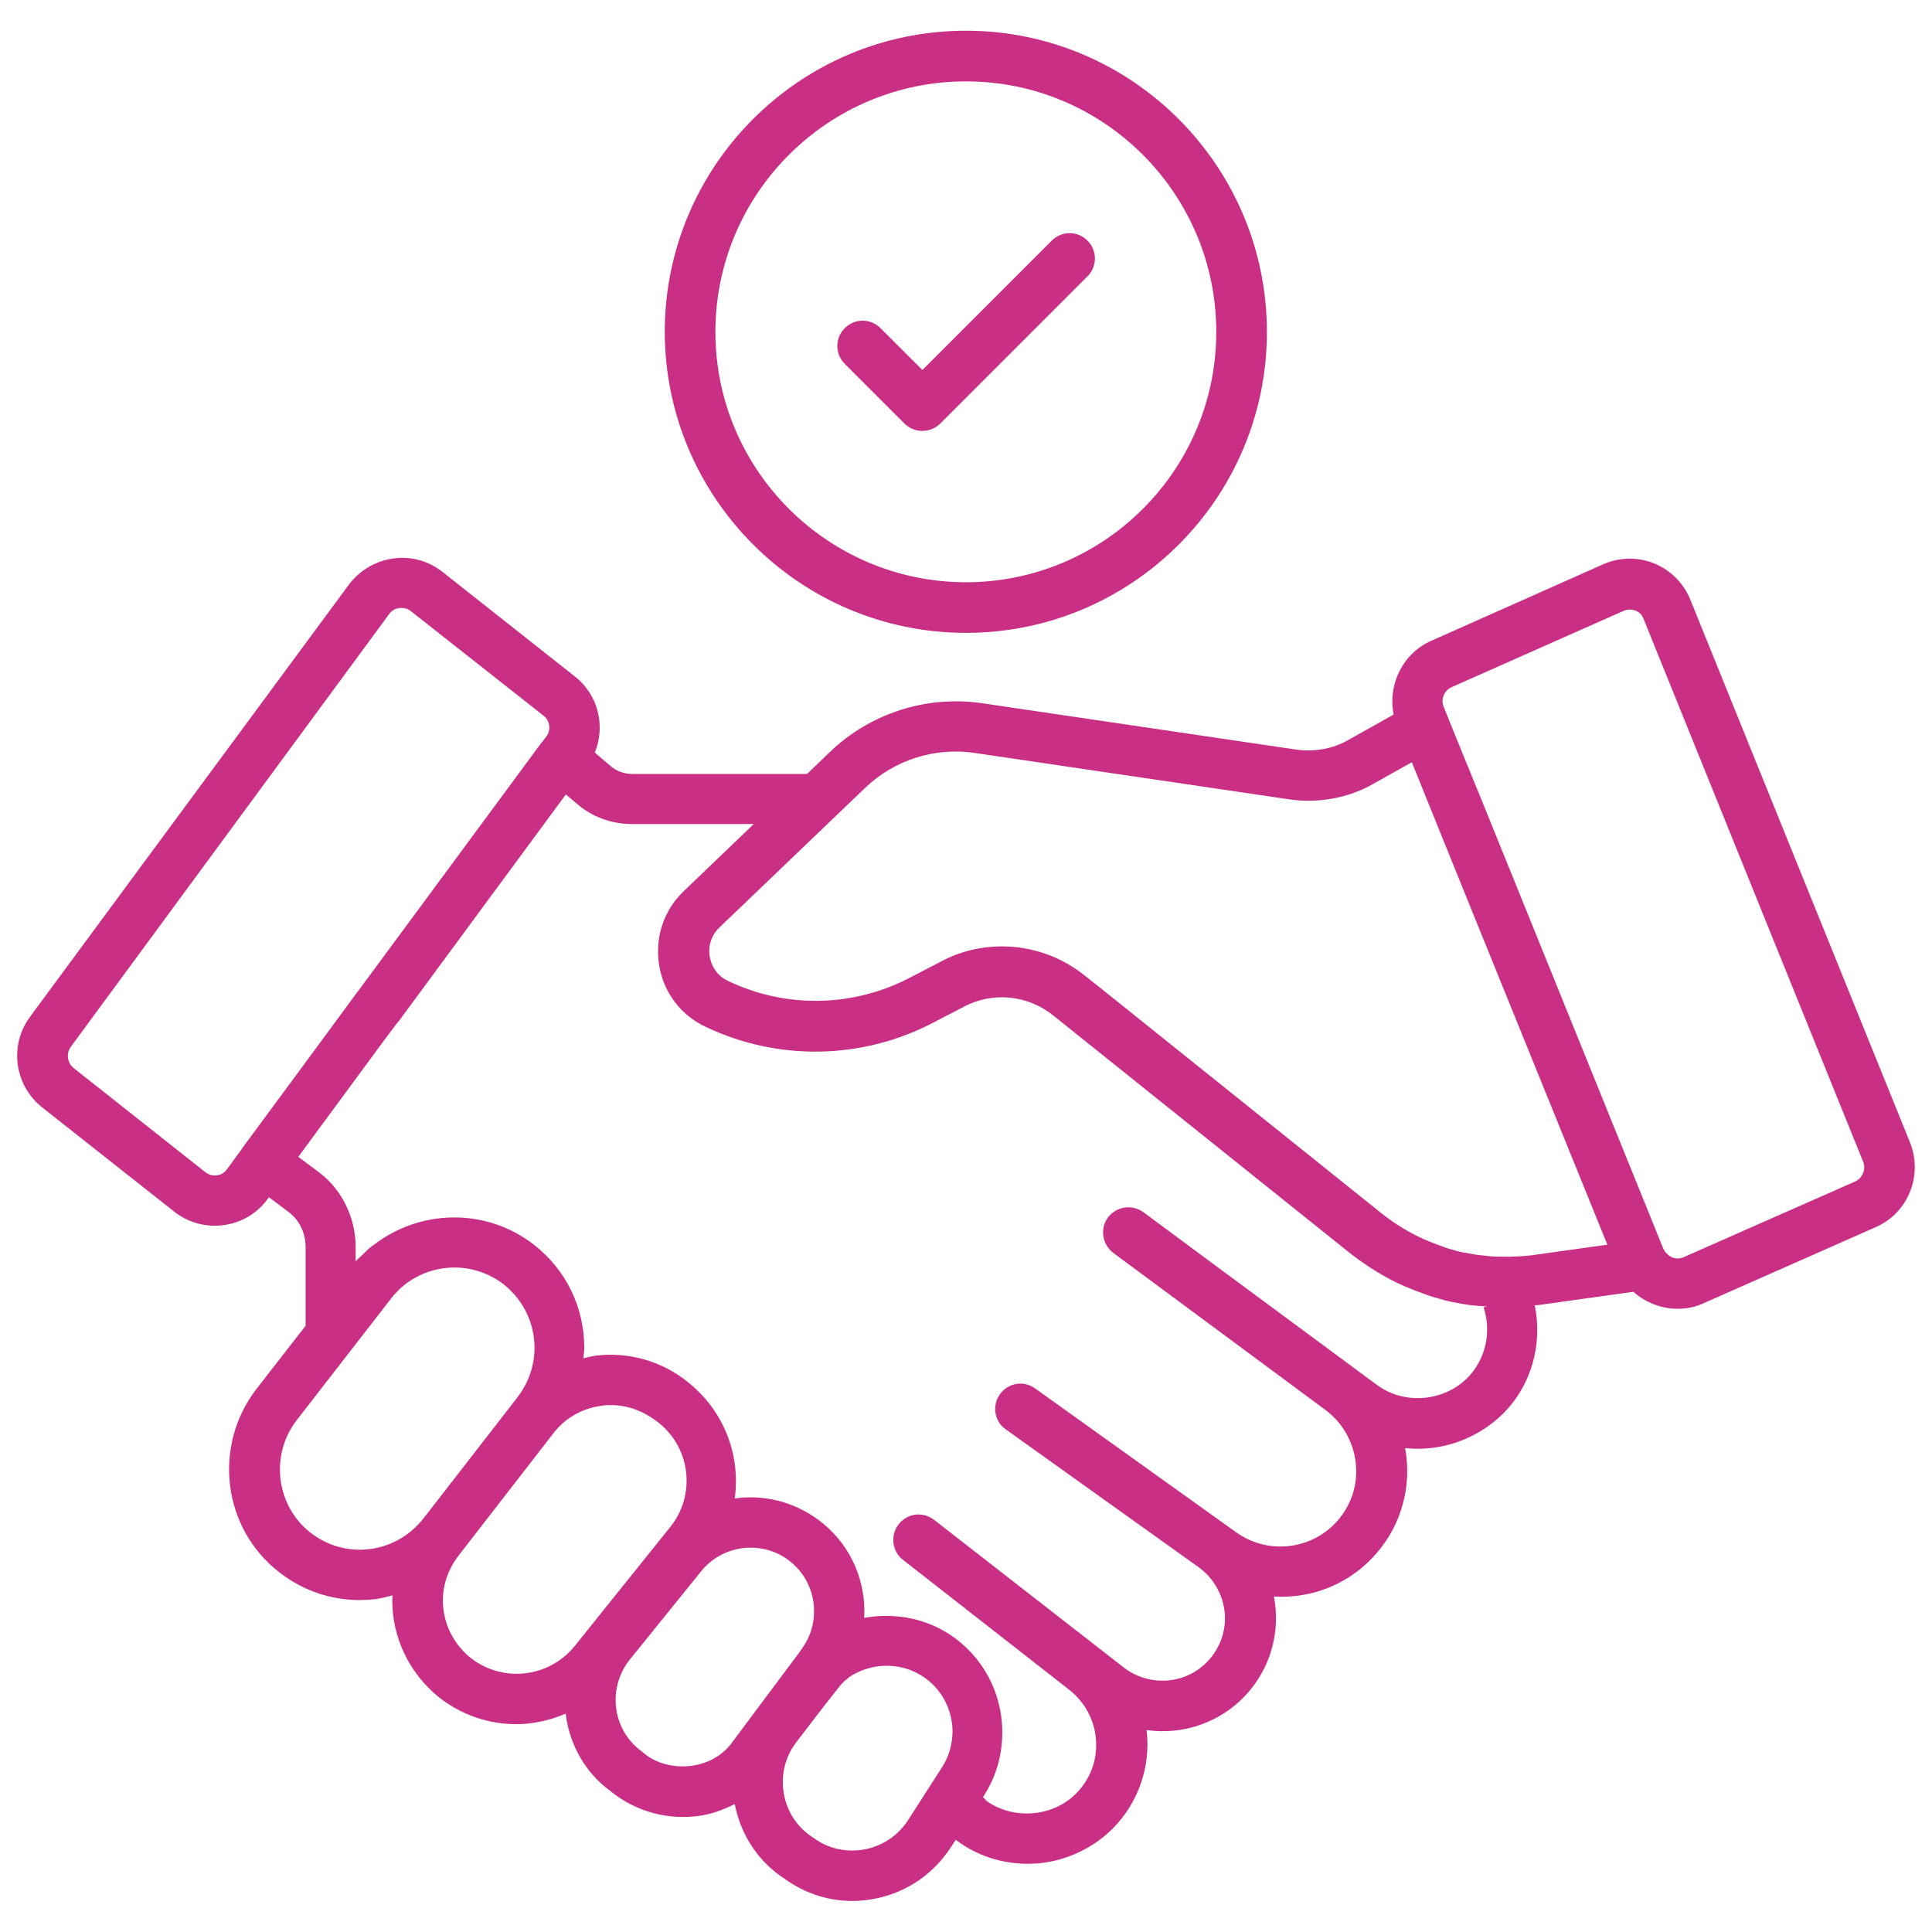
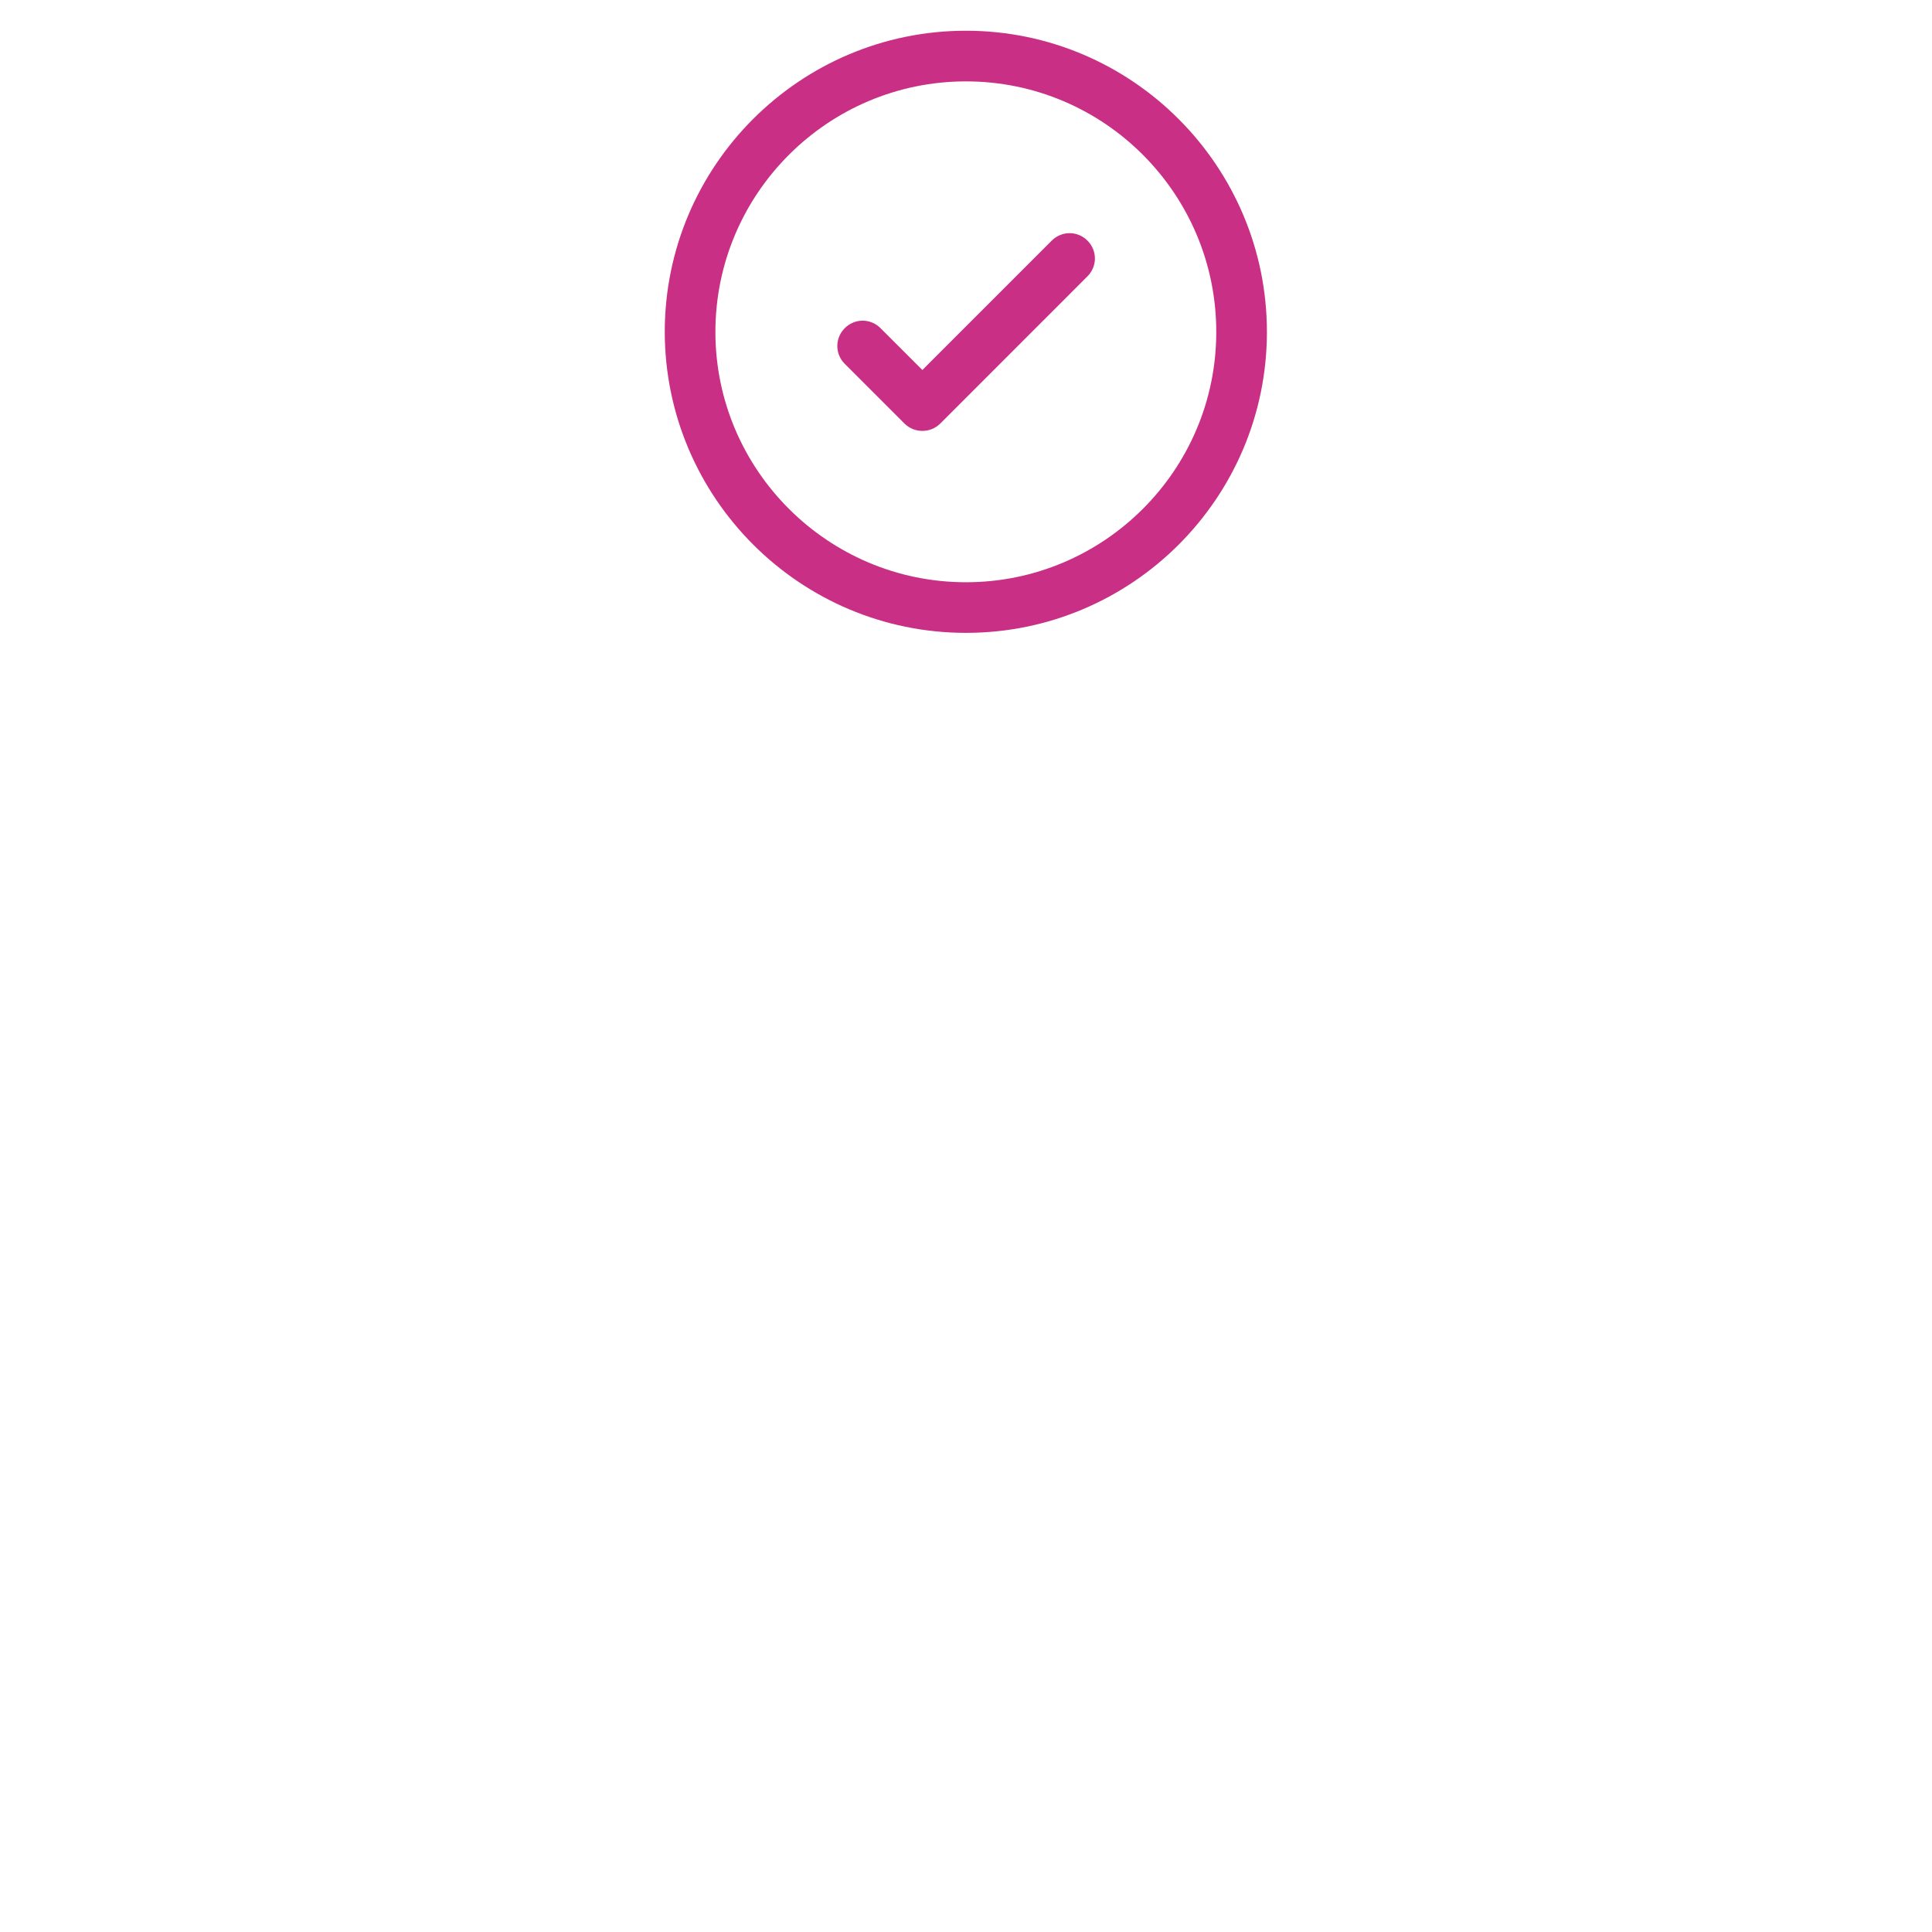
<svg xmlns="http://www.w3.org/2000/svg" width="65" height="65" viewBox="0 0 65 65" fill="none">
-   <path d="M64.261 38.439L56.875 20.189C56.648 19.628 56.225 19.195 55.663 18.958C55.102 18.732 54.482 18.742 53.93 18.988L48.178 21.548C47.203 21.962 46.682 23.026 46.888 24.04L45.362 24.897C44.85 25.192 44.229 25.301 43.629 25.222L33.022 23.656C32.105 23.526 31.17 23.605 30.288 23.889C29.406 24.172 28.6 24.651 27.93 25.291L27.152 26.039H21.263C20.997 26.039 20.731 25.941 20.534 25.764L20.012 25.32C20.376 24.424 20.13 23.38 19.342 22.76L14.891 19.244C14.418 18.87 13.827 18.702 13.226 18.791C12.635 18.87 12.094 19.195 11.739 19.667L1.014 34.204C0.305 35.159 0.472 36.498 1.418 37.257L5.86 40.763C6.093 40.948 6.362 41.083 6.65 41.161C6.938 41.239 7.239 41.258 7.534 41.216C7.828 41.177 8.11 41.078 8.364 40.926C8.618 40.773 8.839 40.57 9.011 40.33L9.05 40.28L9.691 40.763C10.065 41.029 10.282 41.482 10.282 41.955V44.604L8.627 46.731C7.15 48.651 7.485 51.419 9.395 52.896C10.173 53.507 11.119 53.832 12.094 53.832C12.271 53.832 12.458 53.822 12.635 53.802C12.832 53.773 13.019 53.723 13.207 53.674C13.207 53.733 13.197 53.782 13.197 53.842C13.197 55.102 13.768 56.284 14.753 57.092C15.521 57.702 16.447 58.008 17.363 58.008C17.934 58.008 18.505 57.88 19.037 57.653V57.702C19.175 58.736 19.716 59.652 20.504 60.233L20.682 60.371C21.501 60.979 22.528 61.238 23.538 61.09C23.961 61.031 24.345 60.883 24.719 60.696C24.926 61.75 25.527 62.656 26.423 63.227L26.551 63.316C26.98 63.6 27.462 63.795 27.968 63.89C28.474 63.985 28.993 63.977 29.496 63.867C30.53 63.651 31.407 63.04 31.988 62.154L32.155 61.898C32.854 62.429 33.691 62.705 34.588 62.705C35.641 62.705 36.675 62.272 37.424 61.533C37.855 61.102 38.183 60.578 38.383 60.001C38.583 59.425 38.649 58.81 38.576 58.205C39.178 58.292 39.791 58.234 40.366 58.036C40.94 57.838 41.459 57.505 41.878 57.066C42.298 56.626 42.606 56.092 42.776 55.509C42.947 54.926 42.976 54.31 42.86 53.714C44.17 53.792 45.46 53.27 46.347 52.217C46.751 51.739 47.044 51.178 47.204 50.573C47.364 49.968 47.388 49.335 47.273 48.72C48.464 48.848 49.675 48.435 50.562 47.568C51.537 46.593 51.901 45.214 51.635 43.914C51.685 43.904 51.734 43.914 51.783 43.904L54.954 43.461C55.358 43.826 55.9 44.032 56.441 44.032C56.747 44.032 57.052 43.973 57.338 43.836L63.109 41.285C64.192 40.812 64.704 39.551 64.261 38.439ZM7.297 39.542C7.228 39.552 7.157 39.548 7.089 39.529C7.021 39.51 6.958 39.478 6.904 39.433L2.482 35.937C2.376 35.853 2.307 35.731 2.288 35.597C2.27 35.463 2.304 35.328 2.383 35.218L13.098 20.652C13.207 20.505 13.354 20.465 13.443 20.455H13.512C13.601 20.455 13.719 20.475 13.827 20.564L18.288 24.079C18.505 24.247 18.544 24.562 18.387 24.769L18.249 24.956L18.219 24.985L12.054 33.337L12.035 33.357L10.863 34.952L8.174 38.596C8.164 38.606 8.164 38.616 8.164 38.616L7.632 39.345C7.534 39.483 7.396 39.532 7.297 39.542ZM12.438 52.118C12.087 52.162 11.73 52.136 11.389 52.041C11.047 51.946 10.728 51.785 10.449 51.567C9.287 50.66 9.07 48.957 9.986 47.775L13.157 43.688C13.689 42.998 14.487 42.644 15.294 42.644C15.866 42.644 16.447 42.831 16.939 43.205C17.599 43.727 17.983 44.505 17.983 45.342C17.983 45.943 17.786 46.514 17.412 47.007L14.241 51.094C13.788 51.665 13.148 52.029 12.438 52.118ZM15.826 55.772C15.235 55.289 14.9 54.59 14.9 53.842C14.9 53.3 15.088 52.768 15.452 52.305L18.613 48.228C19.017 47.696 19.608 47.371 20.268 47.292C20.366 47.273 20.465 47.273 20.553 47.273C21.115 47.273 21.666 47.47 22.178 47.883C23.242 48.74 23.41 50.306 22.553 51.37L19.313 55.407C18.894 55.911 18.295 56.231 17.644 56.299C16.992 56.367 16.34 56.178 15.826 55.772ZM23.282 59.406C22.71 59.485 22.149 59.347 21.745 59.051L21.578 58.914C21.346 58.744 21.151 58.529 21.006 58.282C20.86 58.035 20.767 57.76 20.731 57.476C20.692 57.187 20.713 56.893 20.791 56.612C20.869 56.331 21.002 56.069 21.184 55.841L23.587 52.867C23.788 52.616 24.043 52.415 24.333 52.277C24.623 52.139 24.94 52.068 25.261 52.069C25.704 52.069 26.157 52.207 26.532 52.492C27.073 52.896 27.388 53.526 27.388 54.206C27.388 54.649 27.26 55.063 27.014 55.417C26.994 55.437 26.985 55.467 26.965 55.496C26.955 55.506 26.955 55.516 26.945 55.516L26.906 55.575L24.67 58.569C24.355 59.032 23.853 59.327 23.282 59.406ZM31.682 59.475L30.55 61.238C30.225 61.74 29.723 62.085 29.132 62.213C28.55 62.331 27.96 62.223 27.477 61.907L27.349 61.819C26.827 61.484 26.482 60.962 26.374 60.361C26.266 59.761 26.394 59.16 26.758 58.657C27.349 57.88 28.019 57.013 28.285 56.688C28.334 56.639 28.383 56.58 28.432 56.54C28.442 56.54 28.442 56.53 28.442 56.53C28.452 56.52 28.472 56.511 28.482 56.501C28.531 56.461 28.57 56.422 28.649 56.373C29.388 55.929 30.313 55.929 31.032 56.392C31.663 56.796 32.047 57.505 32.047 58.273C32.037 58.707 31.919 59.12 31.682 59.475ZM49.36 46.367C48.553 47.164 47.243 47.263 46.337 46.603L40.674 42.417L38.468 40.782C38.286 40.65 38.059 40.595 37.836 40.628C37.613 40.661 37.412 40.78 37.276 40.96C37.001 41.334 37.079 41.866 37.453 42.151L41.314 45.008L44.584 47.43C45.155 47.854 45.519 48.474 45.608 49.183C45.697 49.892 45.49 50.582 45.027 51.133C44.614 51.618 44.034 51.931 43.402 52.011C42.77 52.091 42.131 51.933 41.61 51.567L34.824 46.711C34.734 46.646 34.632 46.599 34.523 46.573C34.414 46.547 34.302 46.543 34.192 46.562C34.082 46.58 33.976 46.62 33.882 46.68C33.788 46.739 33.706 46.817 33.642 46.908C33.366 47.292 33.455 47.824 33.839 48.09L40.329 52.729C40.832 53.093 41.147 53.654 41.206 54.265C41.255 54.886 41.038 55.486 40.595 55.929C39.857 56.678 38.665 56.747 37.828 56.117L31.426 51.133C31.338 51.065 31.238 51.014 31.13 50.984C31.023 50.954 30.91 50.946 30.8 50.959C30.689 50.973 30.582 51.009 30.485 51.064C30.388 51.119 30.303 51.193 30.235 51.281C29.949 51.645 30.008 52.187 30.372 52.473L35.966 56.845C36.498 57.259 36.833 57.88 36.873 58.549C36.922 59.229 36.675 59.869 36.193 60.352C35.405 61.139 34.075 61.228 33.189 60.588C33.189 60.588 33.14 60.529 33.071 60.46L33.091 60.43C33.504 59.8 33.721 59.061 33.721 58.283C33.721 56.934 33.051 55.703 31.928 54.974C31.072 54.423 30.047 54.255 29.073 54.432C29.073 54.364 29.082 54.295 29.082 54.226C29.082 52.995 28.521 51.872 27.546 51.143C26.699 50.513 25.685 50.276 24.719 50.414C24.916 48.996 24.394 47.509 23.163 46.514C22.732 46.162 22.235 45.9 21.7 45.744C21.165 45.588 20.604 45.542 20.051 45.608C19.904 45.628 19.766 45.667 19.628 45.697C19.638 45.579 19.657 45.47 19.657 45.352C19.657 43.983 19.047 42.723 17.963 41.876C16.338 40.615 14.103 40.684 12.547 41.905C12.547 41.895 12.547 41.895 12.557 41.886C12.537 41.905 12.517 41.925 12.498 41.935C12.399 42.014 12.3 42.112 12.212 42.201C12.133 42.279 12.044 42.348 11.966 42.437V41.964C11.966 40.94 11.483 39.985 10.685 39.404L10.035 38.921L11.276 37.237L12.842 35.11L13.335 34.45C13.364 34.42 13.384 34.391 13.413 34.361L19.037 26.729L19.401 27.034C19.904 27.477 20.563 27.723 21.243 27.723H25.36L22.996 29.989C22.444 30.52 22.139 31.239 22.139 32.008C22.139 33.111 22.75 34.086 23.744 34.548C24.945 35.12 26.263 35.405 27.593 35.379C28.923 35.354 30.229 35.019 31.407 34.401L32.431 33.869C33.396 33.357 34.578 33.475 35.435 34.164L45.431 42.171C46.012 42.624 46.623 42.998 47.253 43.274C47.46 43.363 47.686 43.452 47.883 43.52C48.06 43.589 48.248 43.648 48.405 43.688C48.622 43.757 48.838 43.806 49.026 43.836C49.282 43.885 49.528 43.924 49.735 43.934C49.833 43.944 49.922 43.944 50.02 43.954L49.912 43.983C50.188 44.801 49.991 45.736 49.36 46.367ZM51.547 42.23C51.222 42.27 50.867 42.289 50.463 42.279C50.296 42.279 50.138 42.27 49.912 42.24C49.715 42.23 49.538 42.191 49.321 42.151C49.167 42.13 49.015 42.093 48.868 42.043C48.73 42.014 48.602 41.964 48.474 41.915C48.297 41.856 48.11 41.777 47.942 41.708C47.45 41.492 46.957 41.196 46.494 40.832L37.01 33.229L36.498 32.825C35.691 32.175 34.706 31.84 33.711 31.84C33.002 31.84 32.293 32.008 31.653 32.352L30.628 32.884C29.686 33.381 28.64 33.65 27.575 33.671C26.509 33.691 25.454 33.462 24.493 33.002C24.03 32.785 23.863 32.342 23.863 31.998C23.863 31.791 23.922 31.476 24.198 31.21L29.112 26.502C30.077 25.576 31.446 25.133 32.776 25.33L43.392 26.896C44.367 27.034 45.372 26.847 46.199 26.374L47.499 25.645L49.587 30.806L54.078 41.876L51.547 42.23ZM62.419 39.748L56.638 42.299C56.412 42.398 56.136 42.319 55.969 42.033L49.823 26.857L49.026 24.907L48.572 23.784C48.464 23.528 48.582 23.233 48.848 23.114L54.619 20.554C54.748 20.495 54.895 20.495 55.023 20.544C55.151 20.593 55.25 20.692 55.299 20.829L62.685 39.089C62.784 39.335 62.666 39.63 62.419 39.748Z" fill="#C92F84" />
  <path d="M32.499 21.292C38.083 21.292 42.624 16.752 42.624 11.168C42.624 5.584 38.083 1.034 32.499 1.034C26.915 1.034 22.365 5.574 22.365 11.168C22.375 16.752 26.915 21.292 32.499 21.292ZM32.499 2.738C37.148 2.738 40.92 6.52 40.92 11.168C40.92 15.817 37.138 19.589 32.499 19.589C27.851 19.589 24.069 15.807 24.069 11.168C24.069 6.52 27.851 2.738 32.499 2.738Z" fill="#C92F84" />
  <path d="M30.431 14.251C30.589 14.408 30.805 14.497 31.032 14.497C31.258 14.497 31.475 14.408 31.633 14.251L36.586 9.297C36.921 8.962 36.921 8.43 36.586 8.095C36.252 7.761 35.72 7.761 35.385 8.095L31.032 12.448L29.623 11.04C29.289 10.705 28.757 10.705 28.422 11.04C28.087 11.375 28.087 11.907 28.422 12.242L30.431 14.251Z" fill="#C92F84" />
</svg>